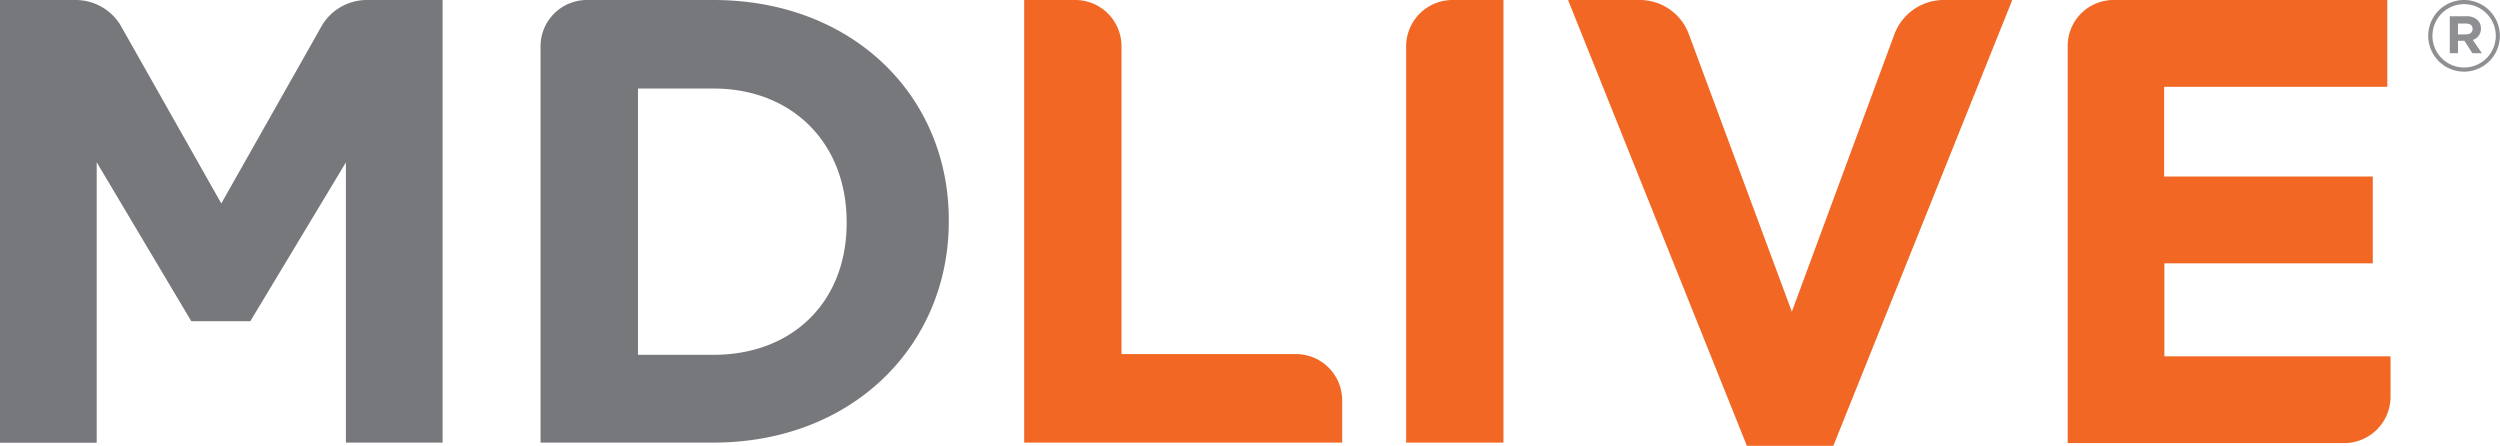
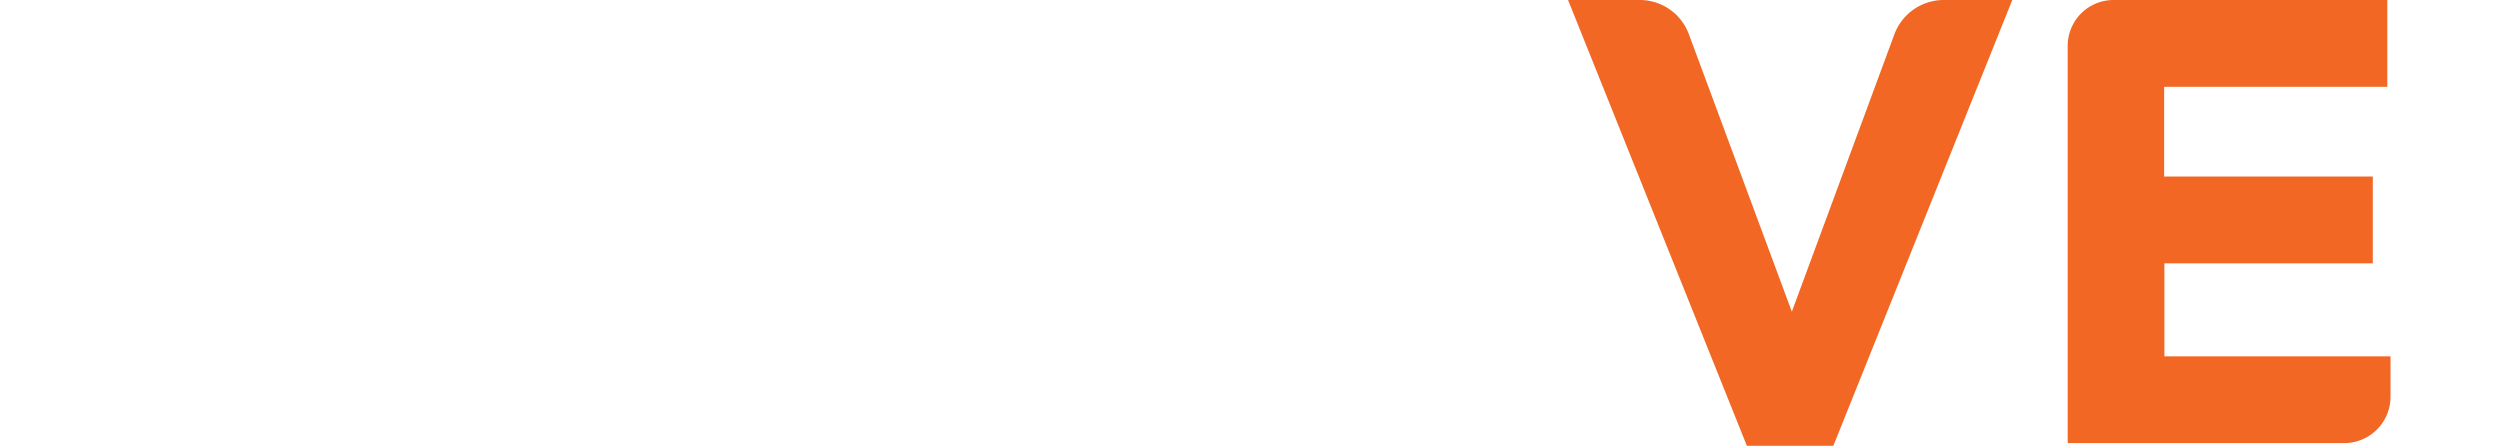
<svg xmlns="http://www.w3.org/2000/svg" viewBox="0 0 201.65 35.96">
  <defs>
    <style>.cls-1{fill:#8e8f92;}.cls-2{fill:#77787b;}.cls-3{fill:#f16723;}</style>
  </defs>
  <title>Asset 2</title>
  <g id="Layer_2" data-name="Layer 2">
    <g id="Layer_1-2" data-name="Layer 1">
-       <path class="cls-1" d="M198.93,2.77c.33,0,.51-.18.51-.43v0c0-.29-.2-.44-.53-.44h-.65v.88ZM197.6,1.31h1.33a1.26,1.26,0,0,1,.93.33.9.9,0,0,1,.25.65v0a.93.93,0,0,1-.65.93l.73,1.07h-.77l-.64-1h-.52v1h-.66Zm3.71,1.58v0a2.55,2.55,0,1,0-5.11,0v0a2.55,2.55,0,1,0,5.11,0m-5.45,0v0a2.89,2.89,0,0,1,5.78,0v0a2.89,2.89,0,0,1-5.78,0" />
-       <path class="cls-2" d="M0,0H6.08A4.23,4.23,0,0,1,9.7,2l8.15,14.41L26,2a4.23,4.23,0,0,1,3.62-2H35.7v35.7H27.9V13.1L20.19,25.91H15.43L7.8,13.09V35.71H0Z" />
-       <path class="cls-2" d="M57.53,28.62C64,28.62,68.29,24.28,68.29,18v-.1c0-6.32-4.34-10.76-10.76-10.76H51.46V28.62ZM43.6,3.74A3.74,3.74,0,0,1,47.34,0H57.53c11.22,0,19,7.7,19,17.75v.1c0,10-7.75,17.85-19,17.85H43.6Z" />
-       <path class="cls-3" d="M82.61,0h4.12a3.73,3.73,0,0,1,3.73,3.73V28.56h14.07a3.73,3.73,0,0,1,3.73,3.73V35.7H82.61Z" />
-       <path class="cls-3" d="M117.15,0h4.12V35.7h-7.85v-32A3.74,3.74,0,0,1,117.15,0" />
      <path class="cls-3" d="M126.48,0h5.74a4.22,4.22,0,0,1,4,2.75l8.31,22.39L152.8,2.77a4.25,4.25,0,0,1,4-2.77h5.51L147.86,36h-6.94Z" />
      <path class="cls-3" d="M170.47,0h22.09V7h-18v7.24h16.83v7H174.58v7.5h18.24V32a3.74,3.74,0,0,1-3.74,3.74h-22.3V3.7a3.7,3.7,0,0,1,3.7-3.7" />
    </g>
  </g>
</svg>